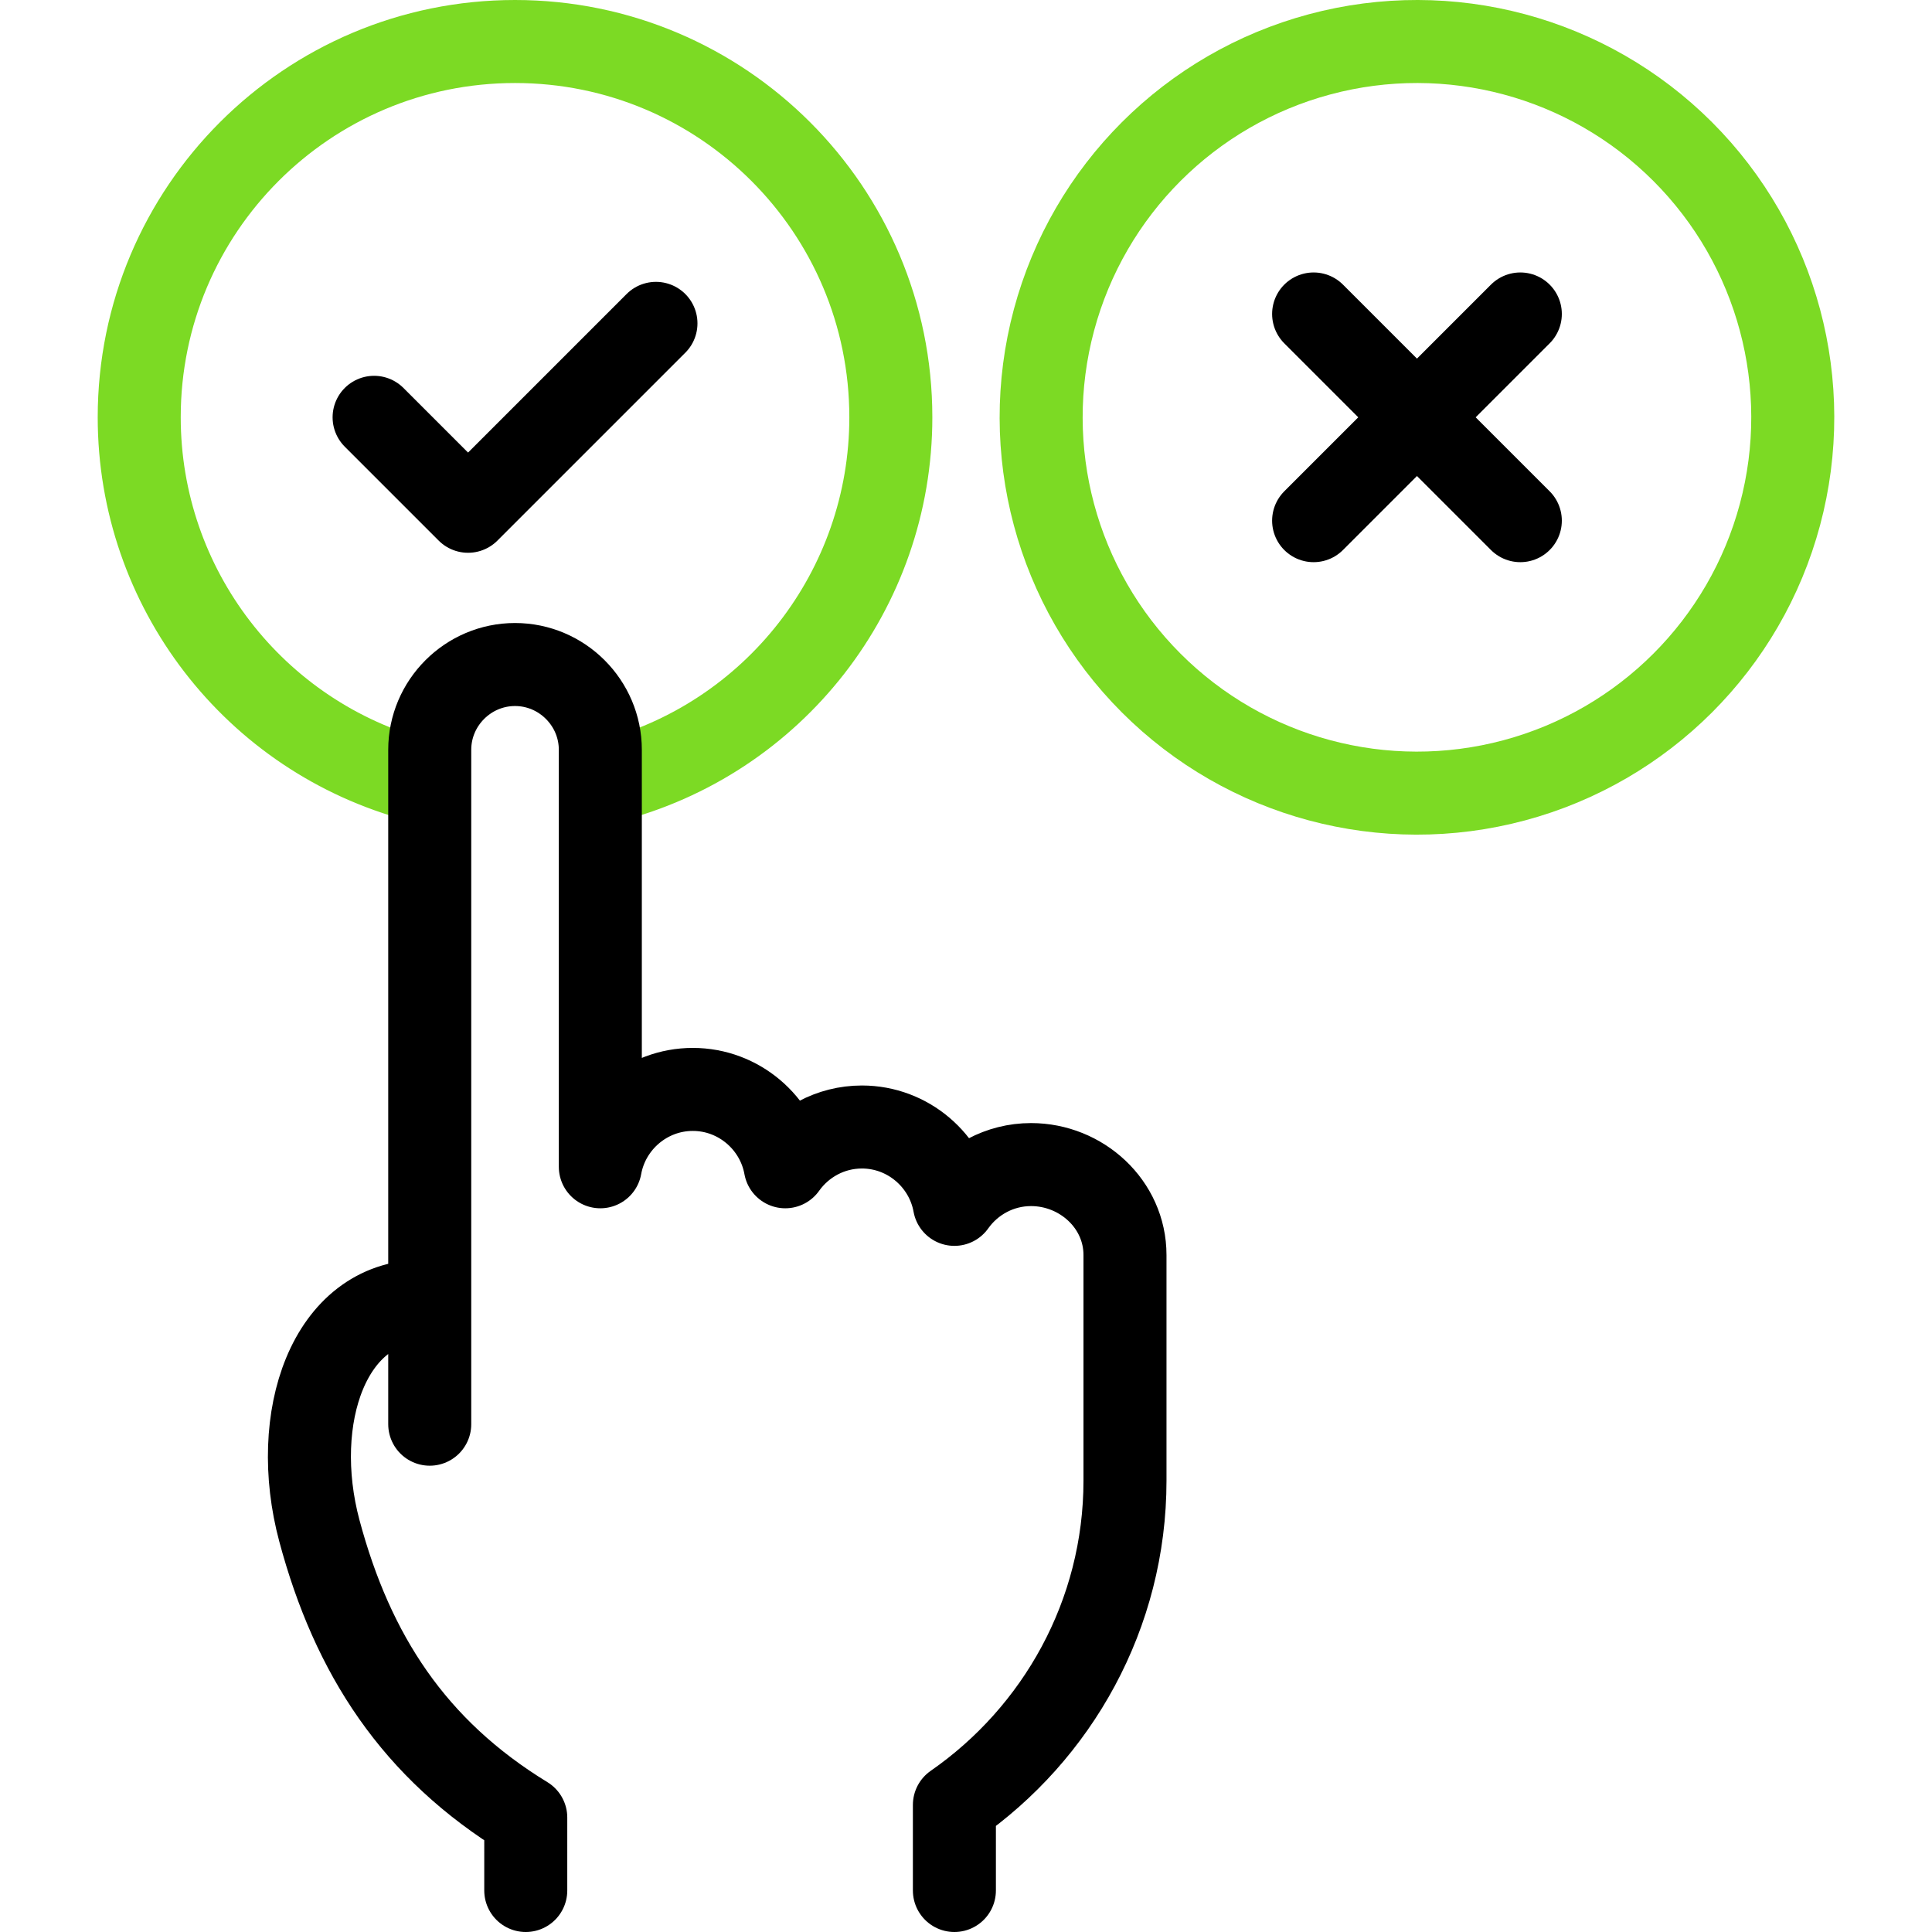
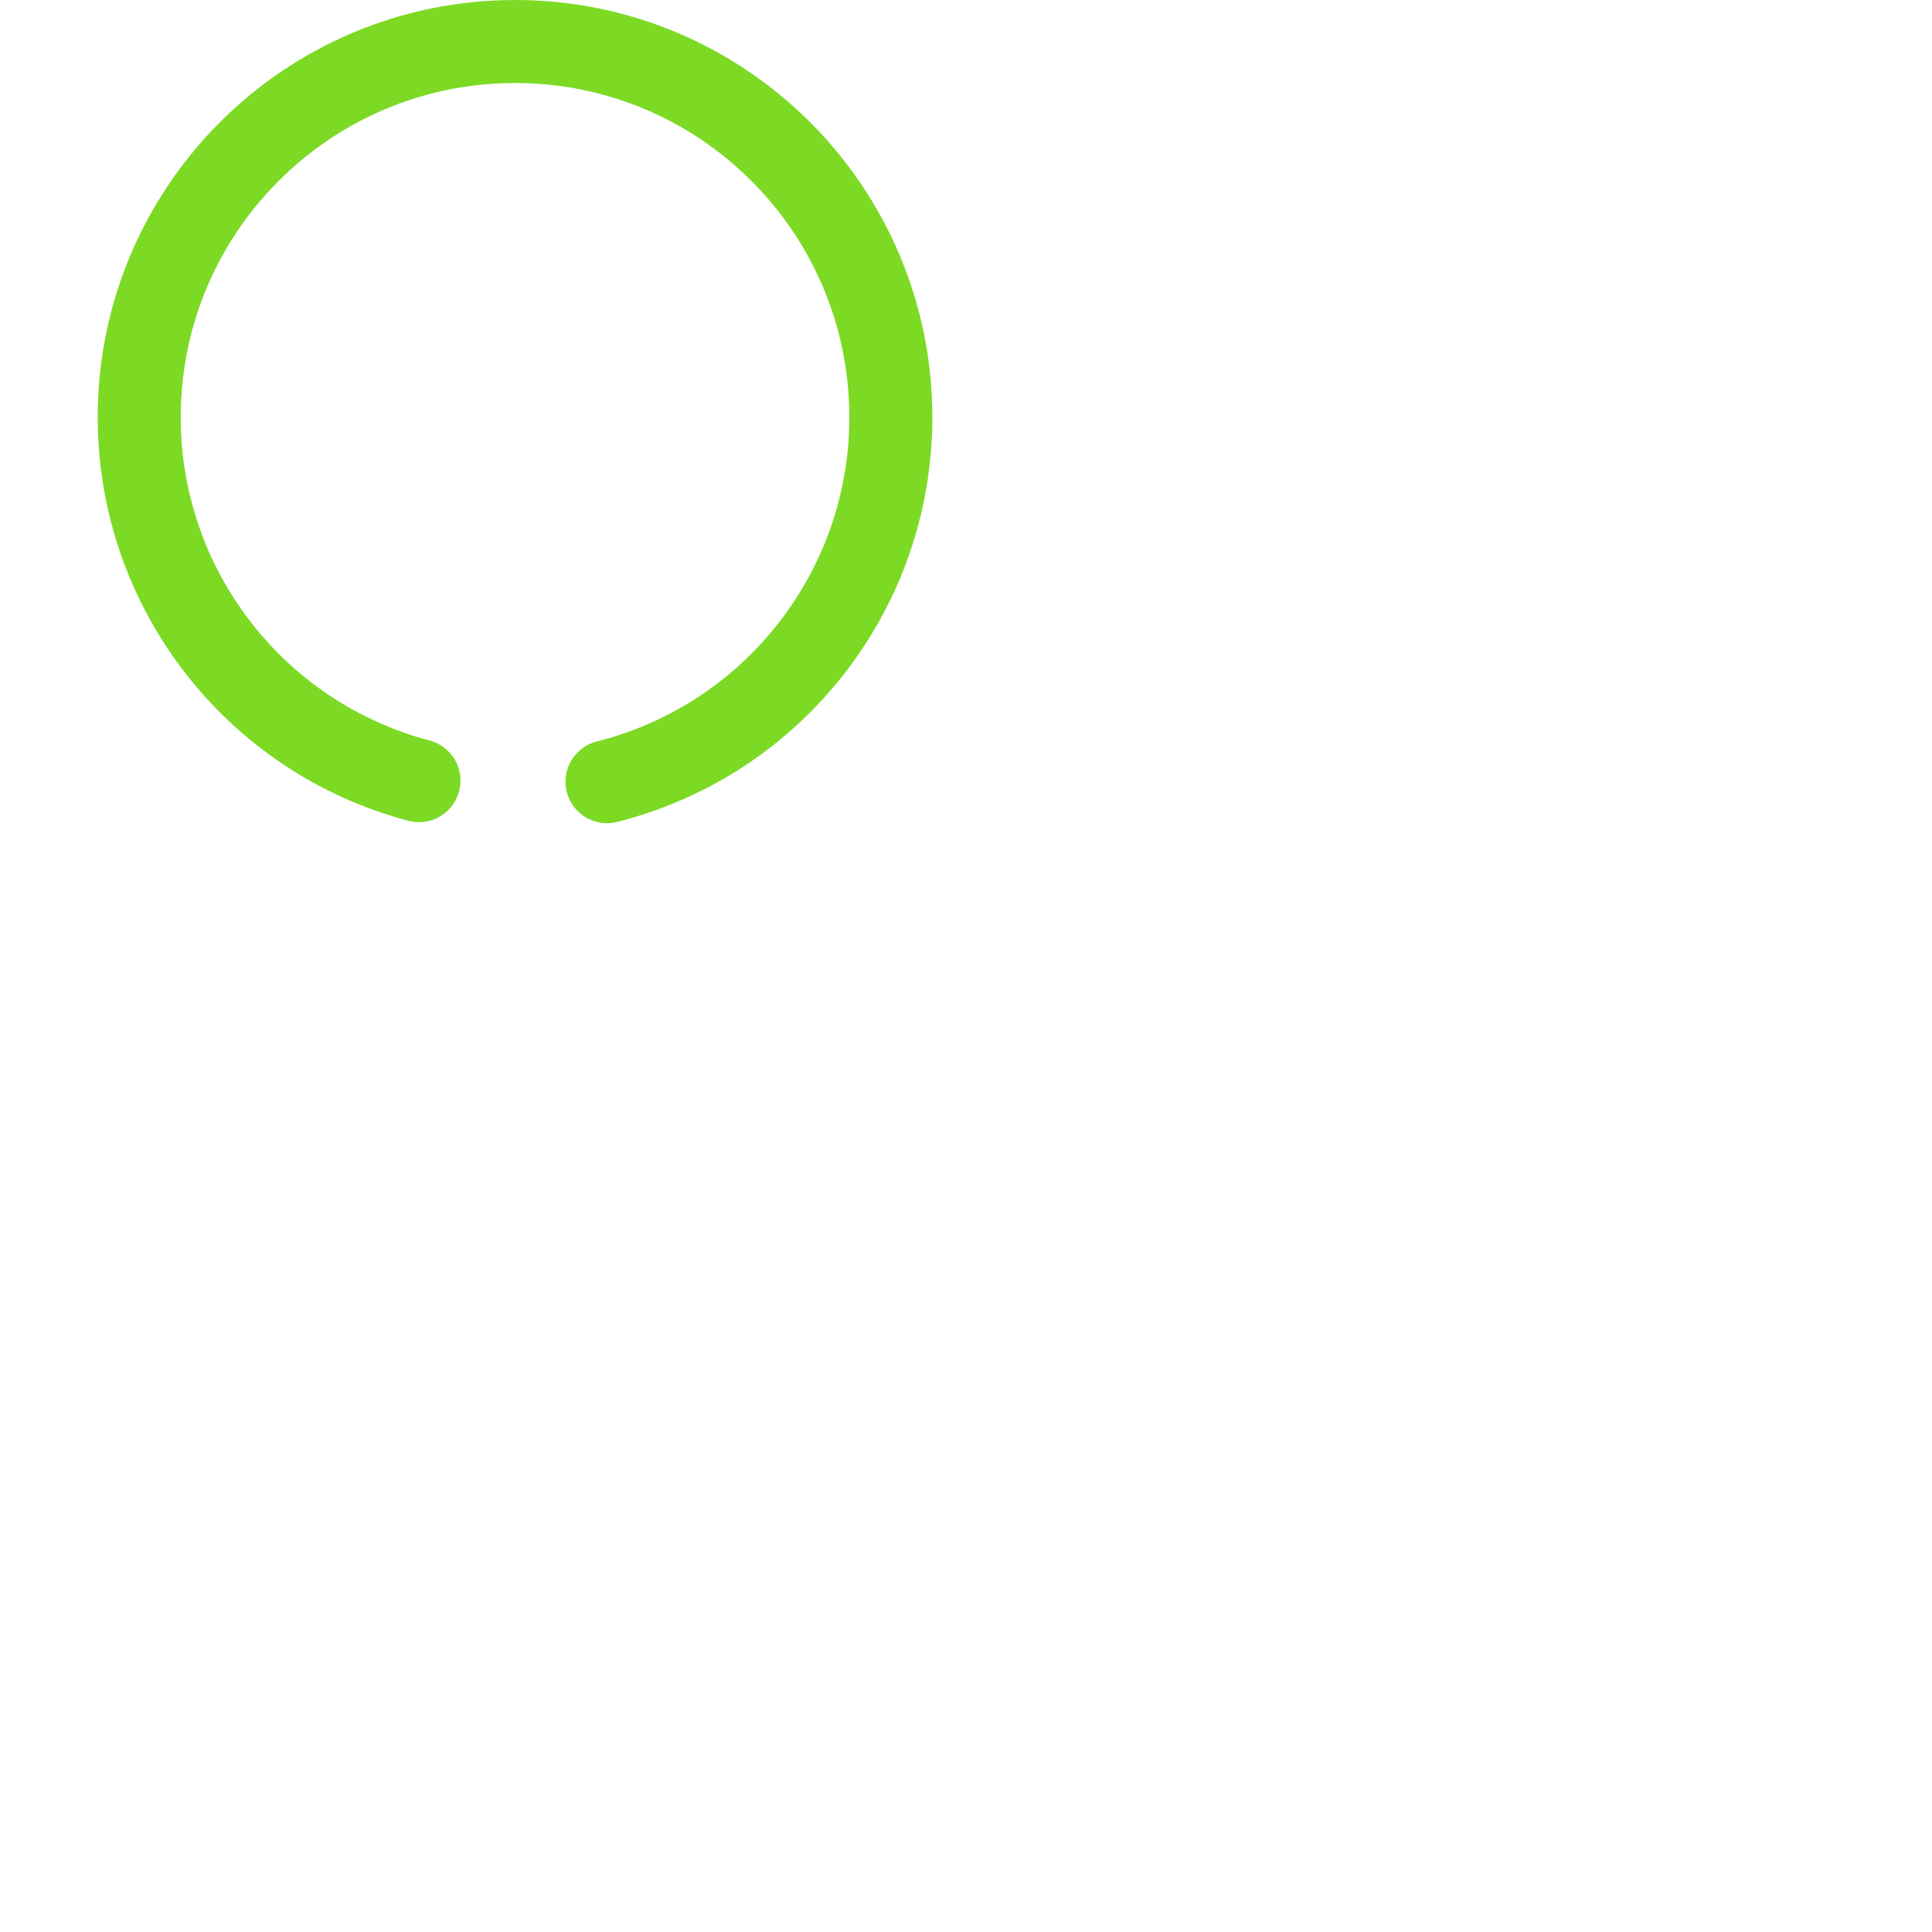
<svg xmlns="http://www.w3.org/2000/svg" version="1.1" width="512" height="512" x="0" y="0" viewBox="0 0 512 512" style="enable-background:new 0 0 512 512" xml:space="preserve">
  <g>
    <path d="M111.034 206.878c-43.699-11.552-74.139-51.085-74.139-96.285C36.895 55.589 81.484 11 136.488 11s99.593 44.589 99.593 99.593c0 45.614-30.988 85.398-75.215 96.563" style="fill-rule:evenodd;clip-rule:evenodd;stroke-width:22;stroke-linecap:round;stroke-linejoin:round;stroke-miterlimit:22.926;" fill-rule="evenodd" clip-rule="evenodd" fill="none" stroke="#7cda24" stroke-width="22" stroke-linecap="round" stroke-linejoin="round" stroke-miterlimit="22.926" data-original="#33cccc" />
-     <circle cx="375.512" cy="110.593" r="99.593" style="fill-rule:evenodd;clip-rule:evenodd;stroke-width:22;stroke-linecap:round;stroke-linejoin:round;stroke-miterlimit:22.926;" transform="rotate(-45.001 375.512 110.598)" fill-rule="evenodd" clip-rule="evenodd" fill="none" stroke="#7cda24" stroke-width="22" stroke-linecap="round" stroke-linejoin="round" stroke-miterlimit="22.926" data-original="#33cccc" />
-     <path d="M113.884 377.425V198.709c0-12.432 10.172-22.604 22.604-22.604 12.432 0 22.605 10.176 22.605 22.604v110.499c2.092-11.616 12.312-20.5 24.507-20.5 12.195 0 22.414 8.885 24.507 20.5 4.521-6.367 11.952-10.541 20.311-10.541 12.194 0 22.414 8.885 24.507 20.5 4.522-6.367 11.952-10.541 20.31-10.541 13.333 0 24.898 10.466 24.898 23.981v59.756c0 35.509-17.945 67.032-45.209 85.955V501M112.078 344.829c-24.883 0-35.471 30.872-27.437 60.856 8.791 32.81 25.081 57.901 54.691 75.99V501M173.835 85.695l-49.796 49.796-24.898-24.898M402.9 83.205l-54.777 54.776M348.123 83.205l54.777 54.776" style="fill-rule:evenodd;clip-rule:evenodd;stroke-width:22;stroke-linecap:round;stroke-linejoin:round;stroke-miterlimit:22.926;" fill-rule="evenodd" clip-rule="evenodd" fill="none" stroke="#000000" stroke-width="22" stroke-linecap="round" stroke-linejoin="round" stroke-miterlimit="22.926" data-original="#000000" />
  </g>
</svg>